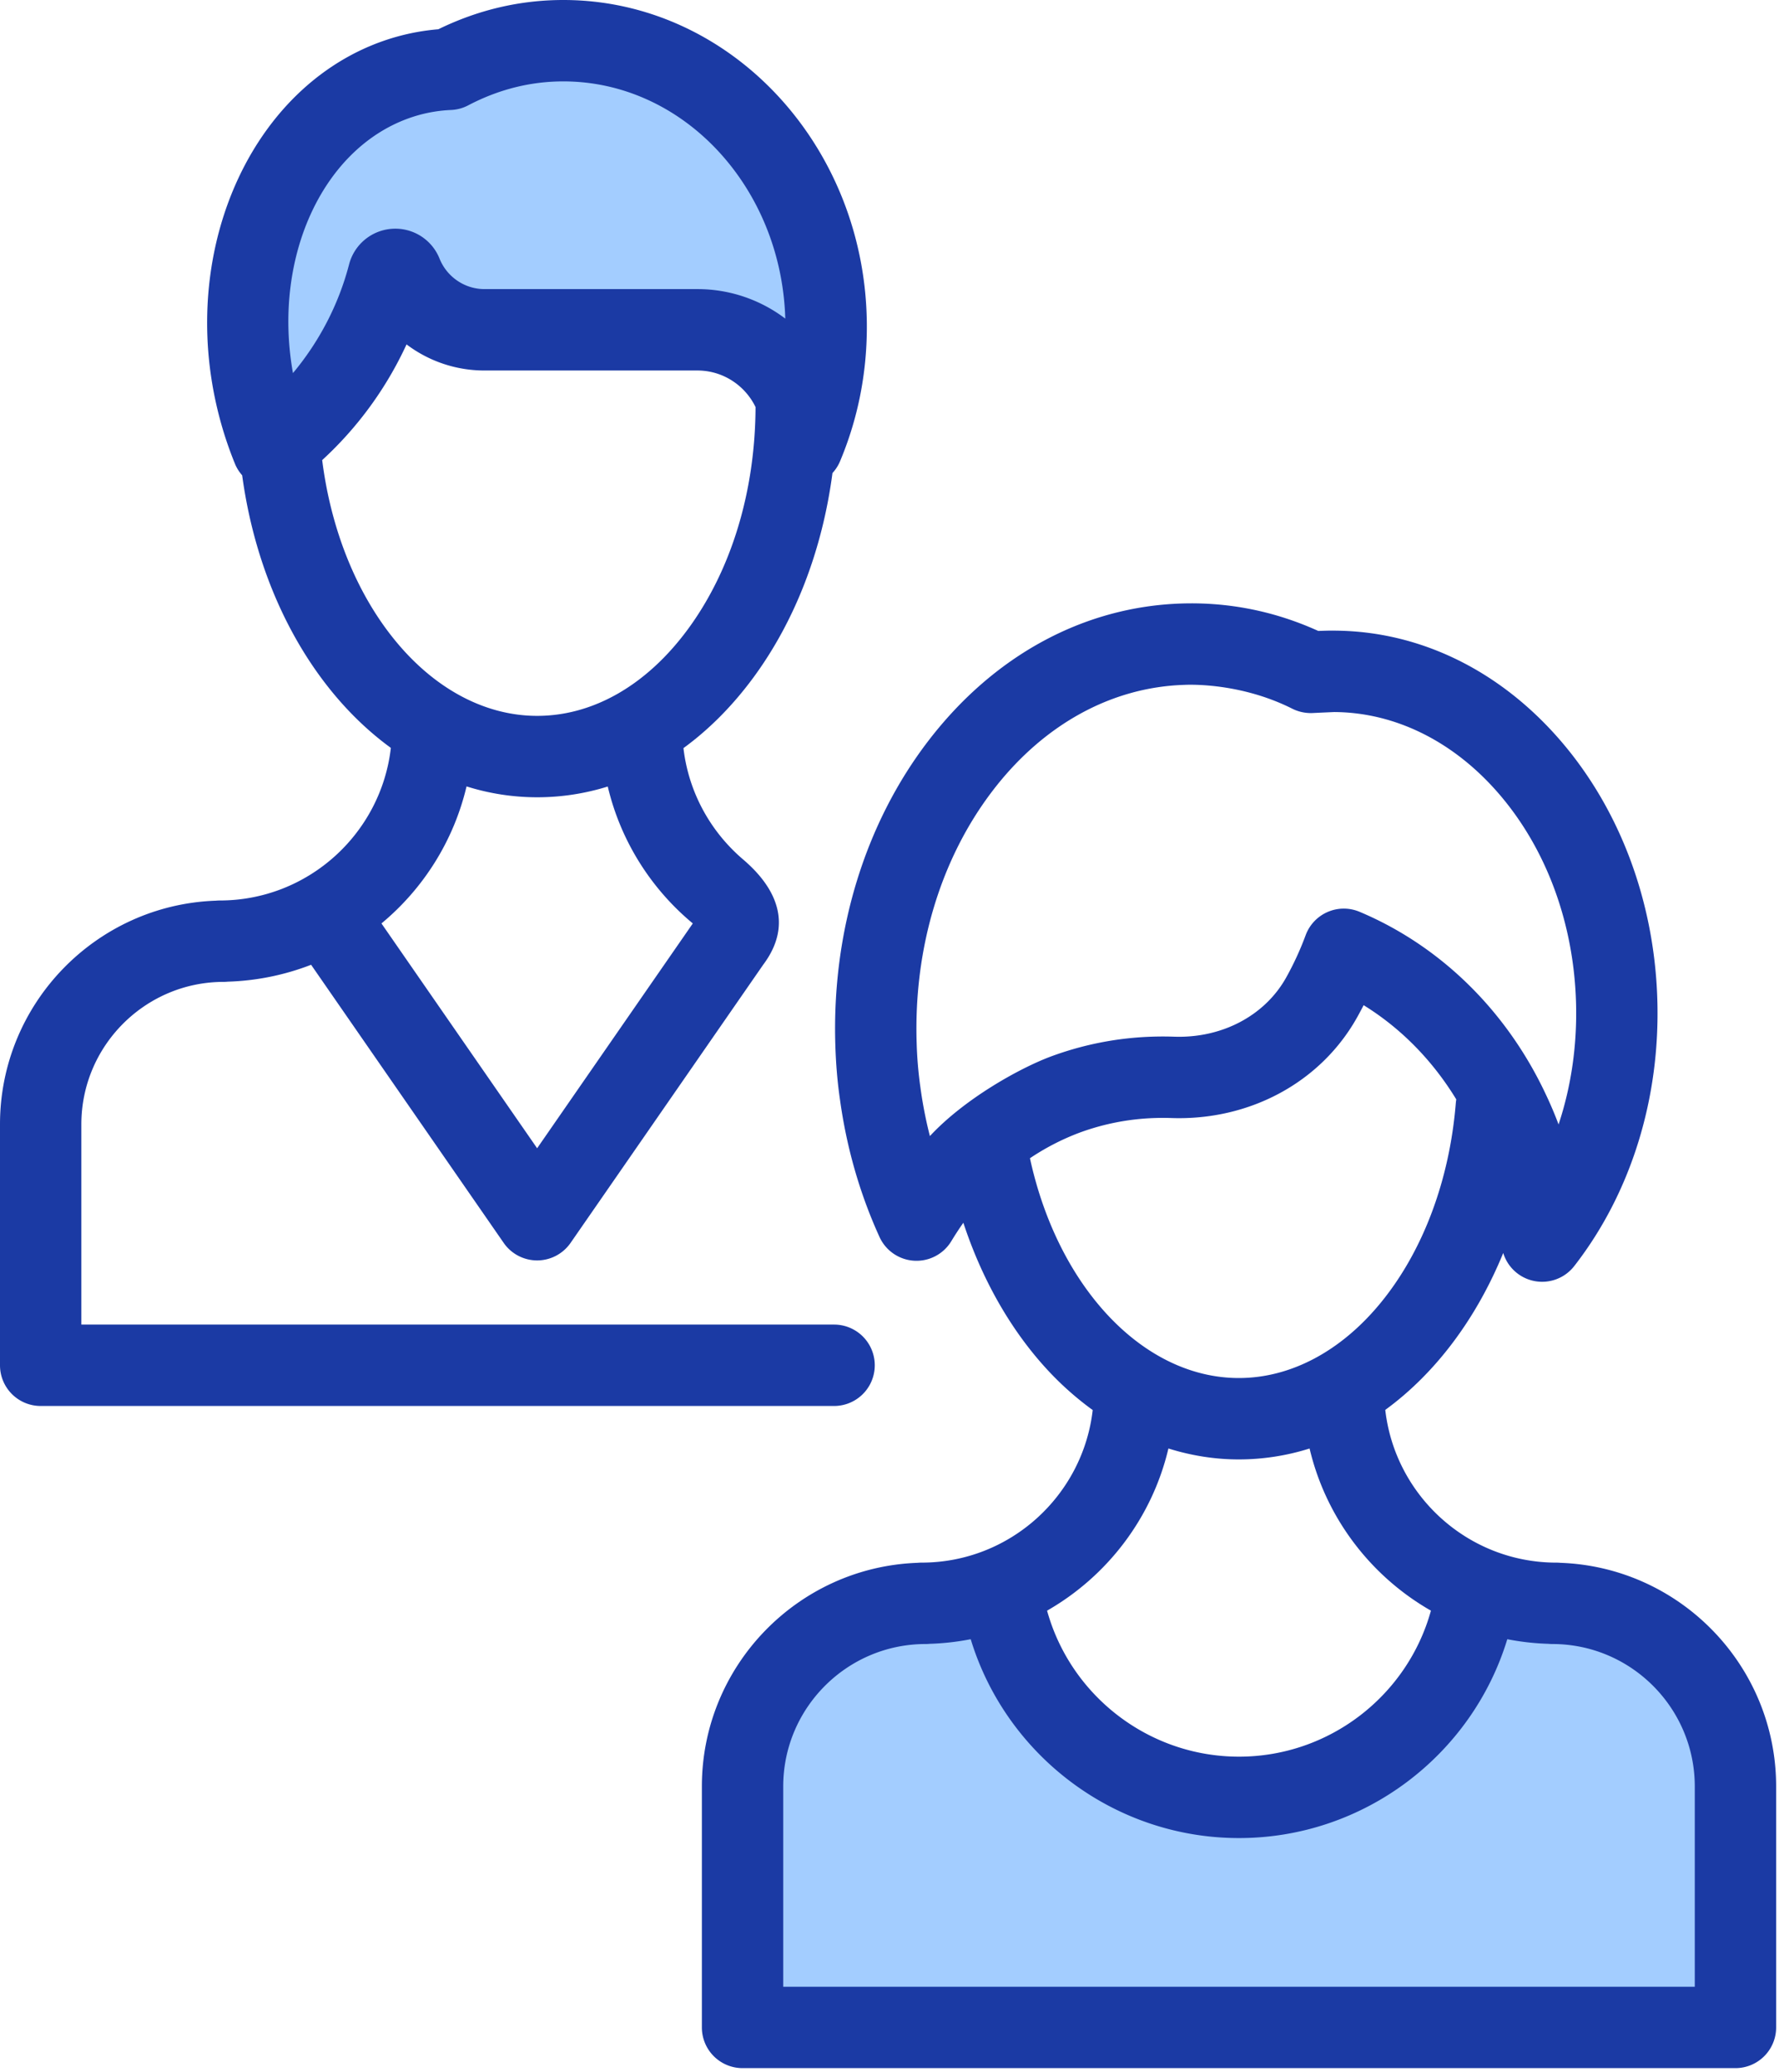
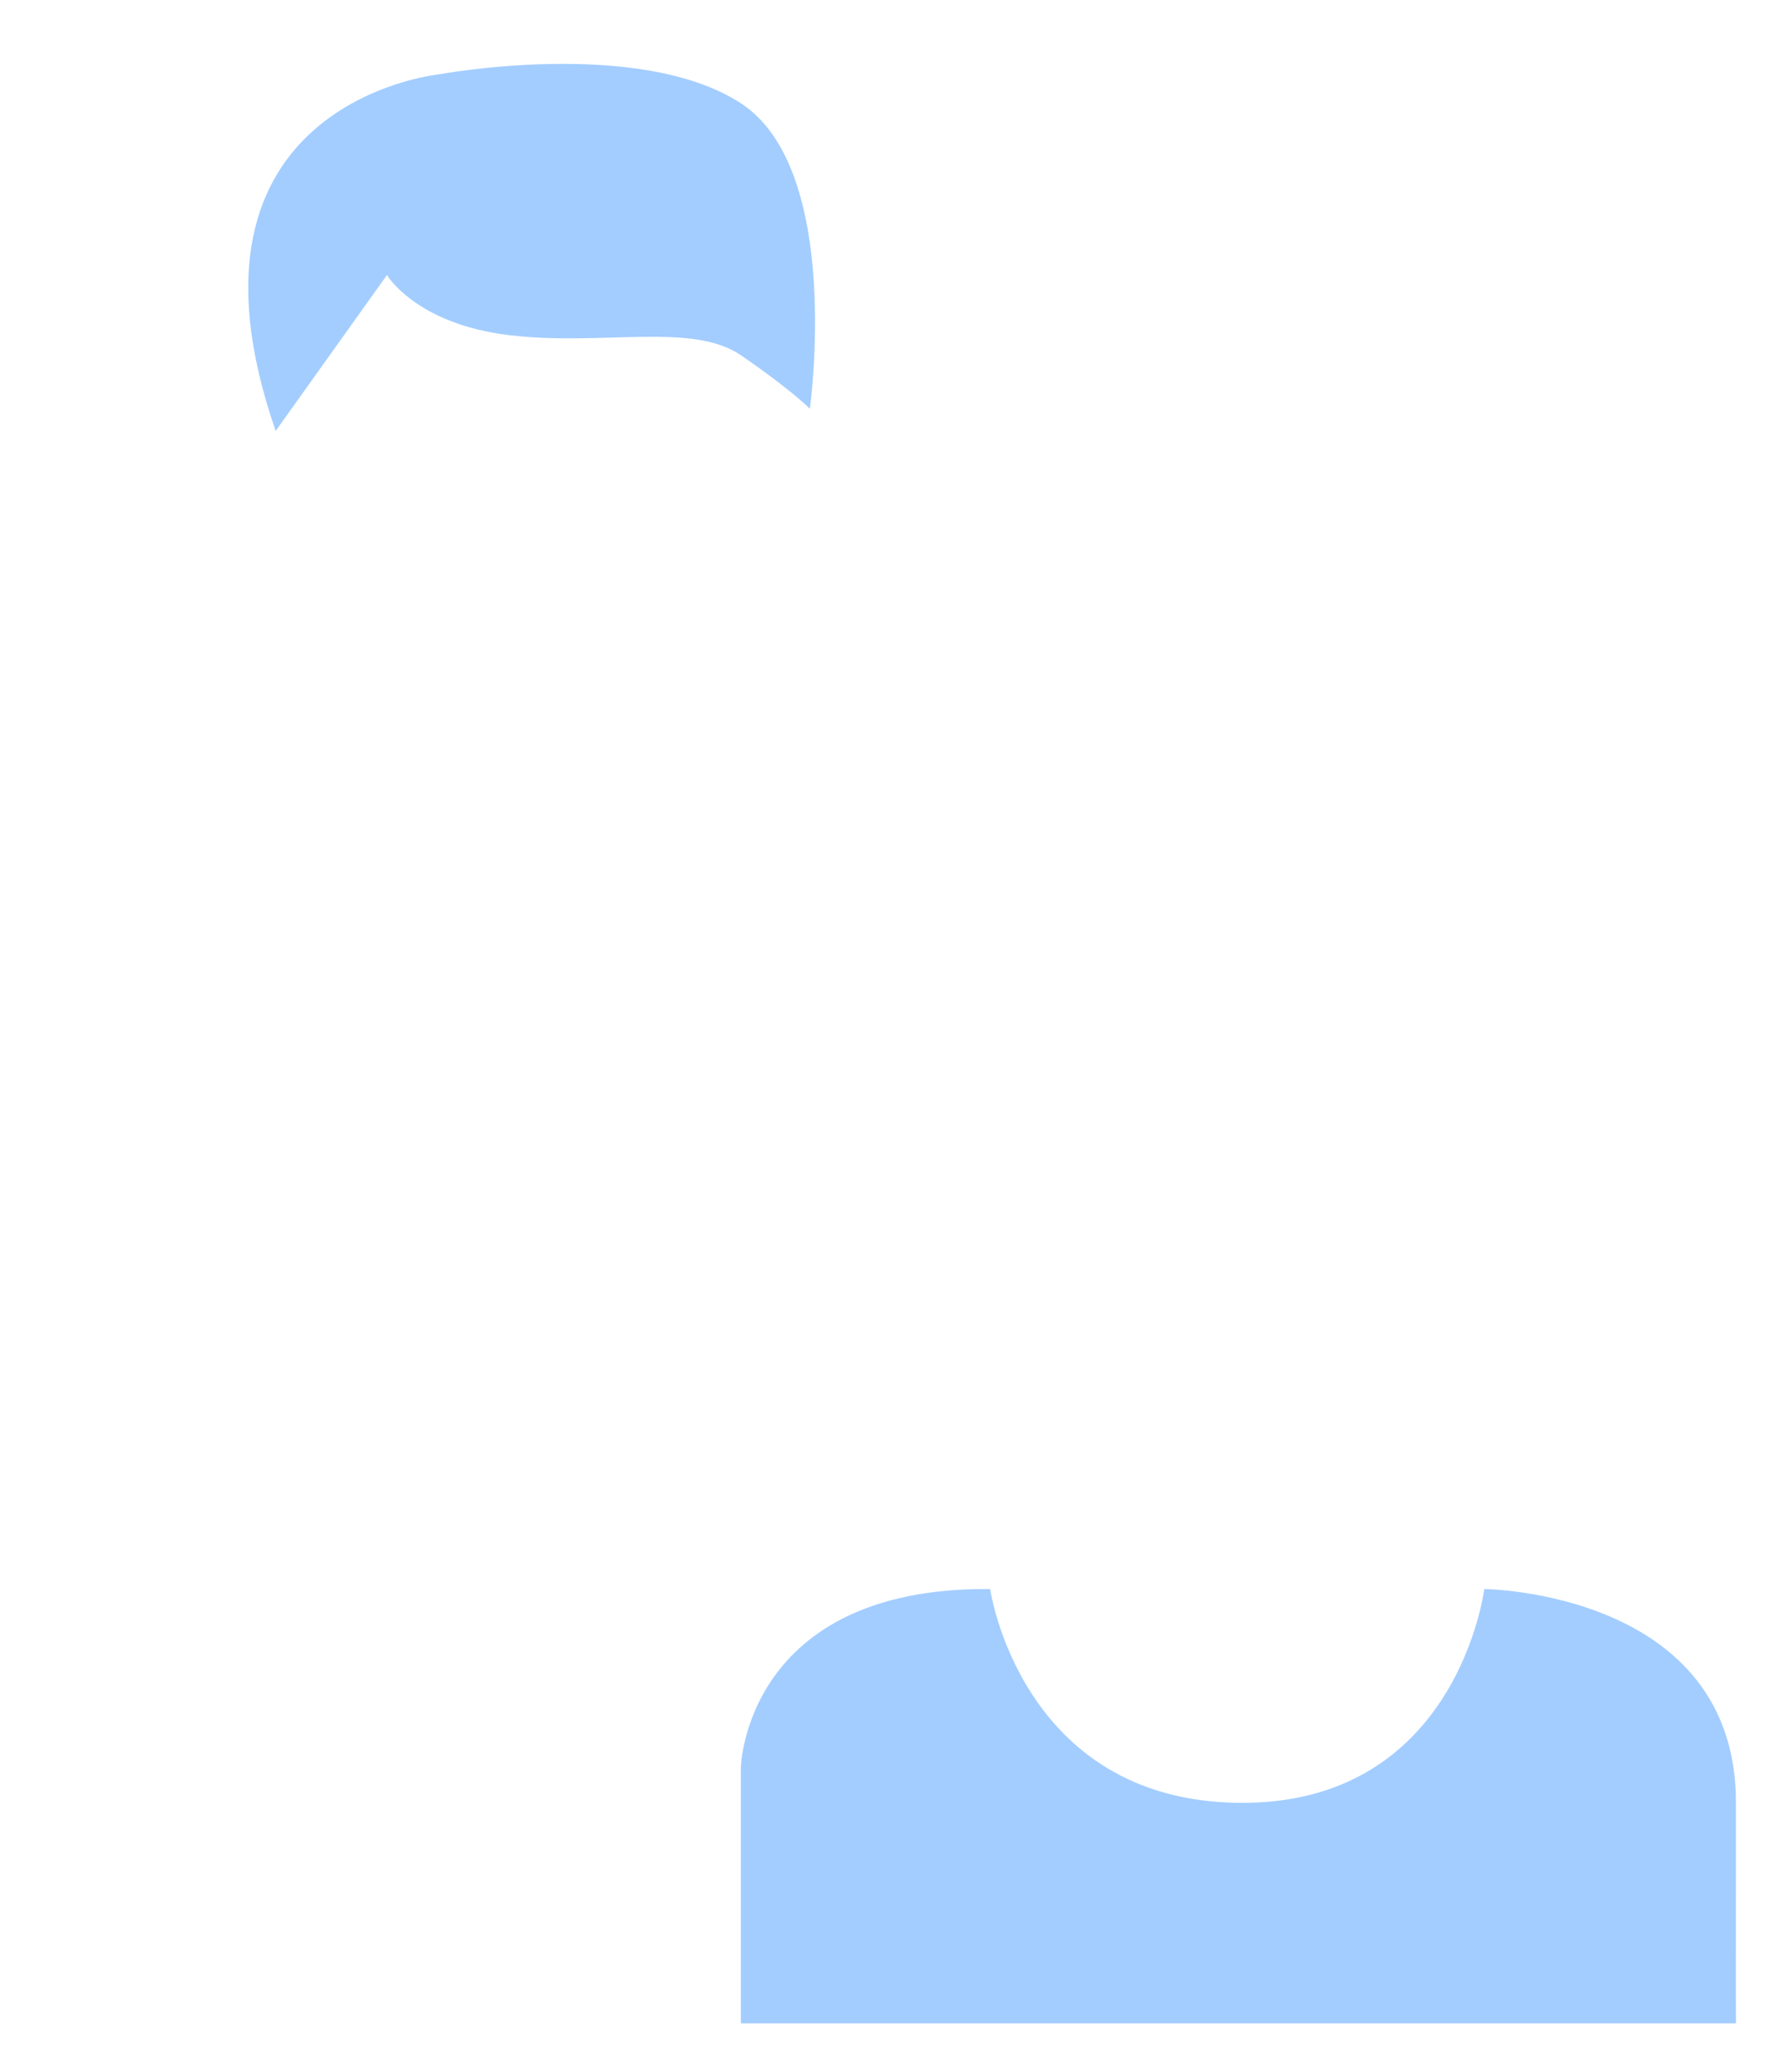
<svg xmlns="http://www.w3.org/2000/svg" viewBox="0 0 262 305" fill-rule="evenodd" clip-rule="evenodd" stroke-linejoin="round" stroke-miterlimit="1.41">
  <path d="M145.822 233.883s4.464 31.141 36.65 31.469c32.187.328 36.121-31.469 36.121-31.469s37.095.328 37.068 31.469c-.027 31.141 0 32.452 0 32.452H109.108v-37.697s.656-26.551 36.714-26.224zM40.599 63.429l16.389-22.946c.001 0 4.262 7.211 18.029 8.85 13.768 1.639 26.88-1.966 34.091 2.951 7.212 4.917 10.162 7.867 10.162 7.867s4.917-35.161-10.162-44.952c-15.078-9.79-44.693-4.218-44.693-4.218s-40.534 4.261-23.816 52.448z" fill="#a3cdff" />
-   <path d="M79.105 117.348c3.557 0 7.041-.54 10.402-1.583 1.897 8.02 6.379 15.051 12.525 20.151l-22.927 33.09-22.926-33.089c6.151-5.104 10.634-12.141 12.53-20.169a34.687 34.687 0 0 0 10.396 1.6zM47.449 67.722a53.512 53.512 0 0 0 12.424-17.03l.062.045a19 19 0 0 0 11.449 3.796h31.33c3.763 0 7.014 2.201 8.557 5.378-.041 12.445-3.587 24.071-10.002 32.754-6.05 8.19-13.921 12.7-22.164 12.7-7.63 0-15.057-3.941-20.915-11.097-5.684-6.941-9.444-16.285-10.741-26.546zm14.05-50.735a21.212 21.212 0 0 1 4.94-.8 5.986 5.986 0 0 0 2.517-.682c4.452-2.338 9.163-3.525 14.004-3.525 17.676 0 32.114 15.556 32.692 34.916a21.382 21.382 0 0 0-12.938-4.344h-31.33a7.098 7.098 0 0 1-4.282-1.416 7.15 7.15 0 0 1-2.372-3.079 7.008 7.008 0 0 0-6.956-4.384 7.03 7.03 0 0 0-6.368 5.258c-1.528 5.871-4.382 11.339-8.261 15.982-3.107-17.371 4.716-33.986 18.354-37.926zM32.948 144.519c.2 0 .397-.011.593-.031a37.099 37.099 0 0 0 12.277-2.487l28.363 40.936a5.992 5.992 0 0 0 9.849 0l28.363-40.936c5.656-7.538-.516-13.416-3.016-15.557-4.736-4.056-7.966-9.823-8.722-16.333 3.741-2.725 7.193-6.183 10.253-10.325 6.187-8.376 10.203-18.843 11.692-30.16a5.963 5.963 0 0 0 1.116-1.732c2.619-6.237 3.948-12.897 3.948-19.793C127.664 21.578 107.611 0 82.963 0c-6.375 0-12.559 1.448-18.405 4.306a32.94 32.94 0 0 0-6.384 1.172c-20.605 5.954-32.252 30.868-25.96 55.538a54.918 54.918 0 0 0 2.394 7.255c.26.637.625 1.196 1.055 1.685 2.374 17.424 10.621 31.922 21.9 40.123-1.45 12.623-12.195 22.46-25.201 22.46-.2 0-.398.011-.593.03C14.145 133.192 0 147.713 0 165.486v35.464a5.99 5.99 0 0 0 5.99 5.99h116.849a5.99 5.99 0 0 0 0-11.981H11.981v-29.473c0-11.563 9.406-20.967 20.967-20.967z" fill="#1b3aa4" fill-rule="nonzero" />
-   <path d="M249.596 292.417H115.348v-29.473c0-11.561 9.406-20.967 20.967-20.967.2 0 .398-.011.593-.03a37.32 37.32 0 0 0 6.052-.68c5.204 17.084 21.127 29.269 39.512 29.269 18.386 0 34.308-12.185 39.513-29.268a37.32 37.32 0 0 0 6.051.679c.195.019.393.03.593.03 11.562 0 20.967 9.406 20.967 20.967v29.473zm-67.151-77.611a34.73 34.73 0 0 0 10.422-1.608c2.406 10.201 9.003 18.797 17.872 23.867-3.46 12.501-14.956 21.49-28.267 21.49s-24.807-8.989-28.265-21.49c8.867-5.071 15.464-13.667 17.87-23.869 3.372 1.054 6.849 1.61 10.368 1.61zm-30.759-44.332a35.527 35.527 0 0 1 7.22-3.731 35.3 35.3 0 0 1 11.216-2.187 35.784 35.784 0 0 1 2.385.003c11.567.396 22.027-5.282 27.364-14.826.328-.587.647-1.183.955-1.784 5.464 3.366 10.135 8.11 13.646 13.868-.03.178-.056.357-.07.539-.92 11.367-4.84 21.798-11.042 29.373-5.857 7.156-13.285 11.097-20.914 11.097-14.104-.001-26.651-13.407-30.76-32.352zm-14.737-3.26a63.277 63.277 0 0 1-1.386-7.092 58.506 58.506 0 0 1-.563-6.627c-.446-13.951 3.544-27.152 11.236-37.172 7.419-9.665 17.417-15.176 28.156-15.519.358-.013 8.08-.447 15.963 3.525a6.09 6.09 0 0 0 2.885.622c.114-.004 3.189-.149 3.279-.148 8.997.059 17.615 4.348 24.266 12.074 6.925 8.048 10.945 18.885 11.317 30.515.202 6.318-.686 12.459-2.565 18.108a57.153 57.153 0 0 0-1.893-4.455c-5.784-12.306-15.521-21.838-27.416-26.841a5.99 5.99 0 0 0-7.94 3.444 44.421 44.421 0 0 1-2.874 6.238c-3.137 5.609-9.46 8.946-16.492 8.699a48.926 48.926 0 0 0-3.182-.004 47.296 47.296 0 0 0-15.042 2.945c-4.751 1.793-12.734 6.291-17.749 11.688zm92.861 62.811a6.116 6.116 0 0 0-.593-.029c-13.012 0-23.761-9.847-25.203-22.48 7.337-5.342 13.386-13.353 17.373-23.096a5.989 5.989 0 0 0 10.455 1.93c8.358-10.735 12.703-24.706 12.236-39.341-.459-14.356-5.506-27.833-14.212-37.948-8.914-10.356-20.68-16.12-33.146-16.239-.661-.027-2.305.03-2.57.046-6.404-2.905-13.172-4.261-20.14-4.04-14.393.46-27.633 7.633-37.278 20.199-9.373 12.212-14.241 28.139-13.707 44.85.09 2.831.314 5.439.675 7.921.977 7.122 2.939 13.942 5.831 20.272a5.99 5.99 0 0 0 10.559.634 48.276 48.276 0 0 1 1.786-2.733c2.67 8.114 6.753 15.403 11.937 21.158a45.408 45.408 0 0 0 7.115 6.412c-1.453 12.62-12.197 22.454-25.2 22.454-.2 0-.398.011-.593.03-17.622.625-31.768 15.147-31.768 32.919v35.464a5.991 5.991 0 0 0 5.991 5.99h146.23a5.99 5.99 0 0 0 5.99-5.99v-35.464c0-17.772-14.146-32.293-31.768-32.919z" fill="#1b3aa4" fill-rule="nonzero" />
</svg>